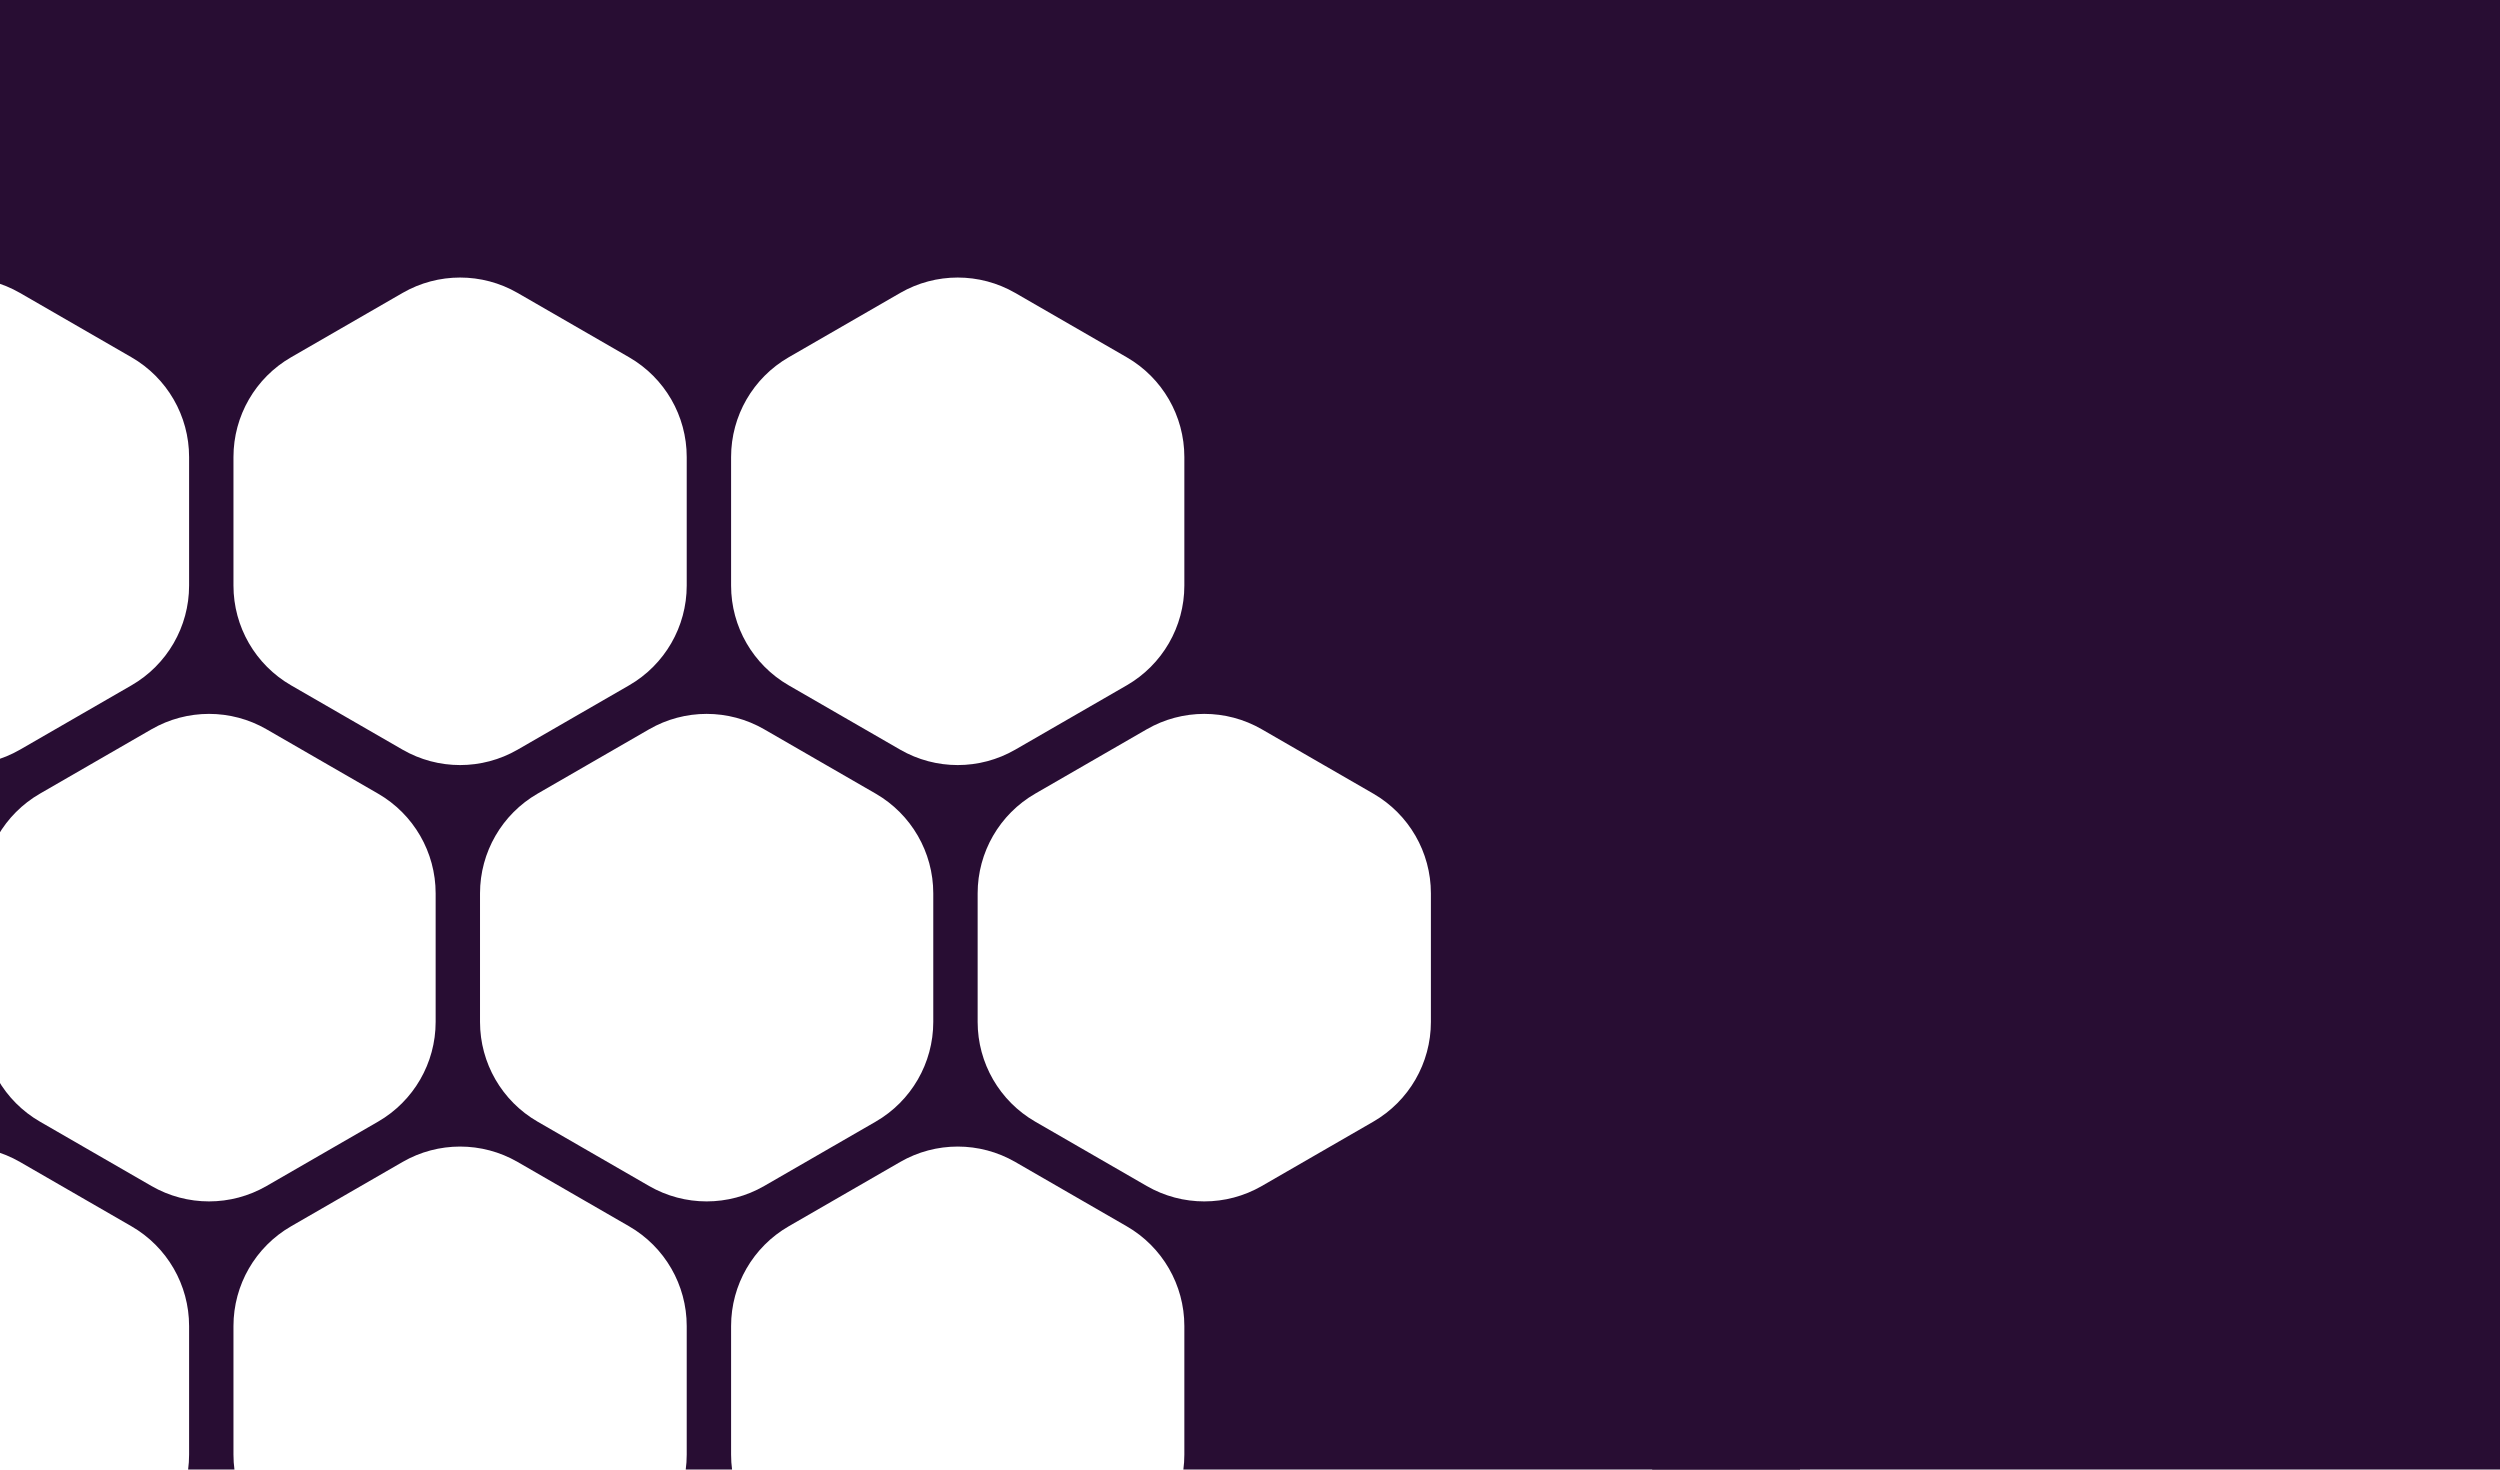
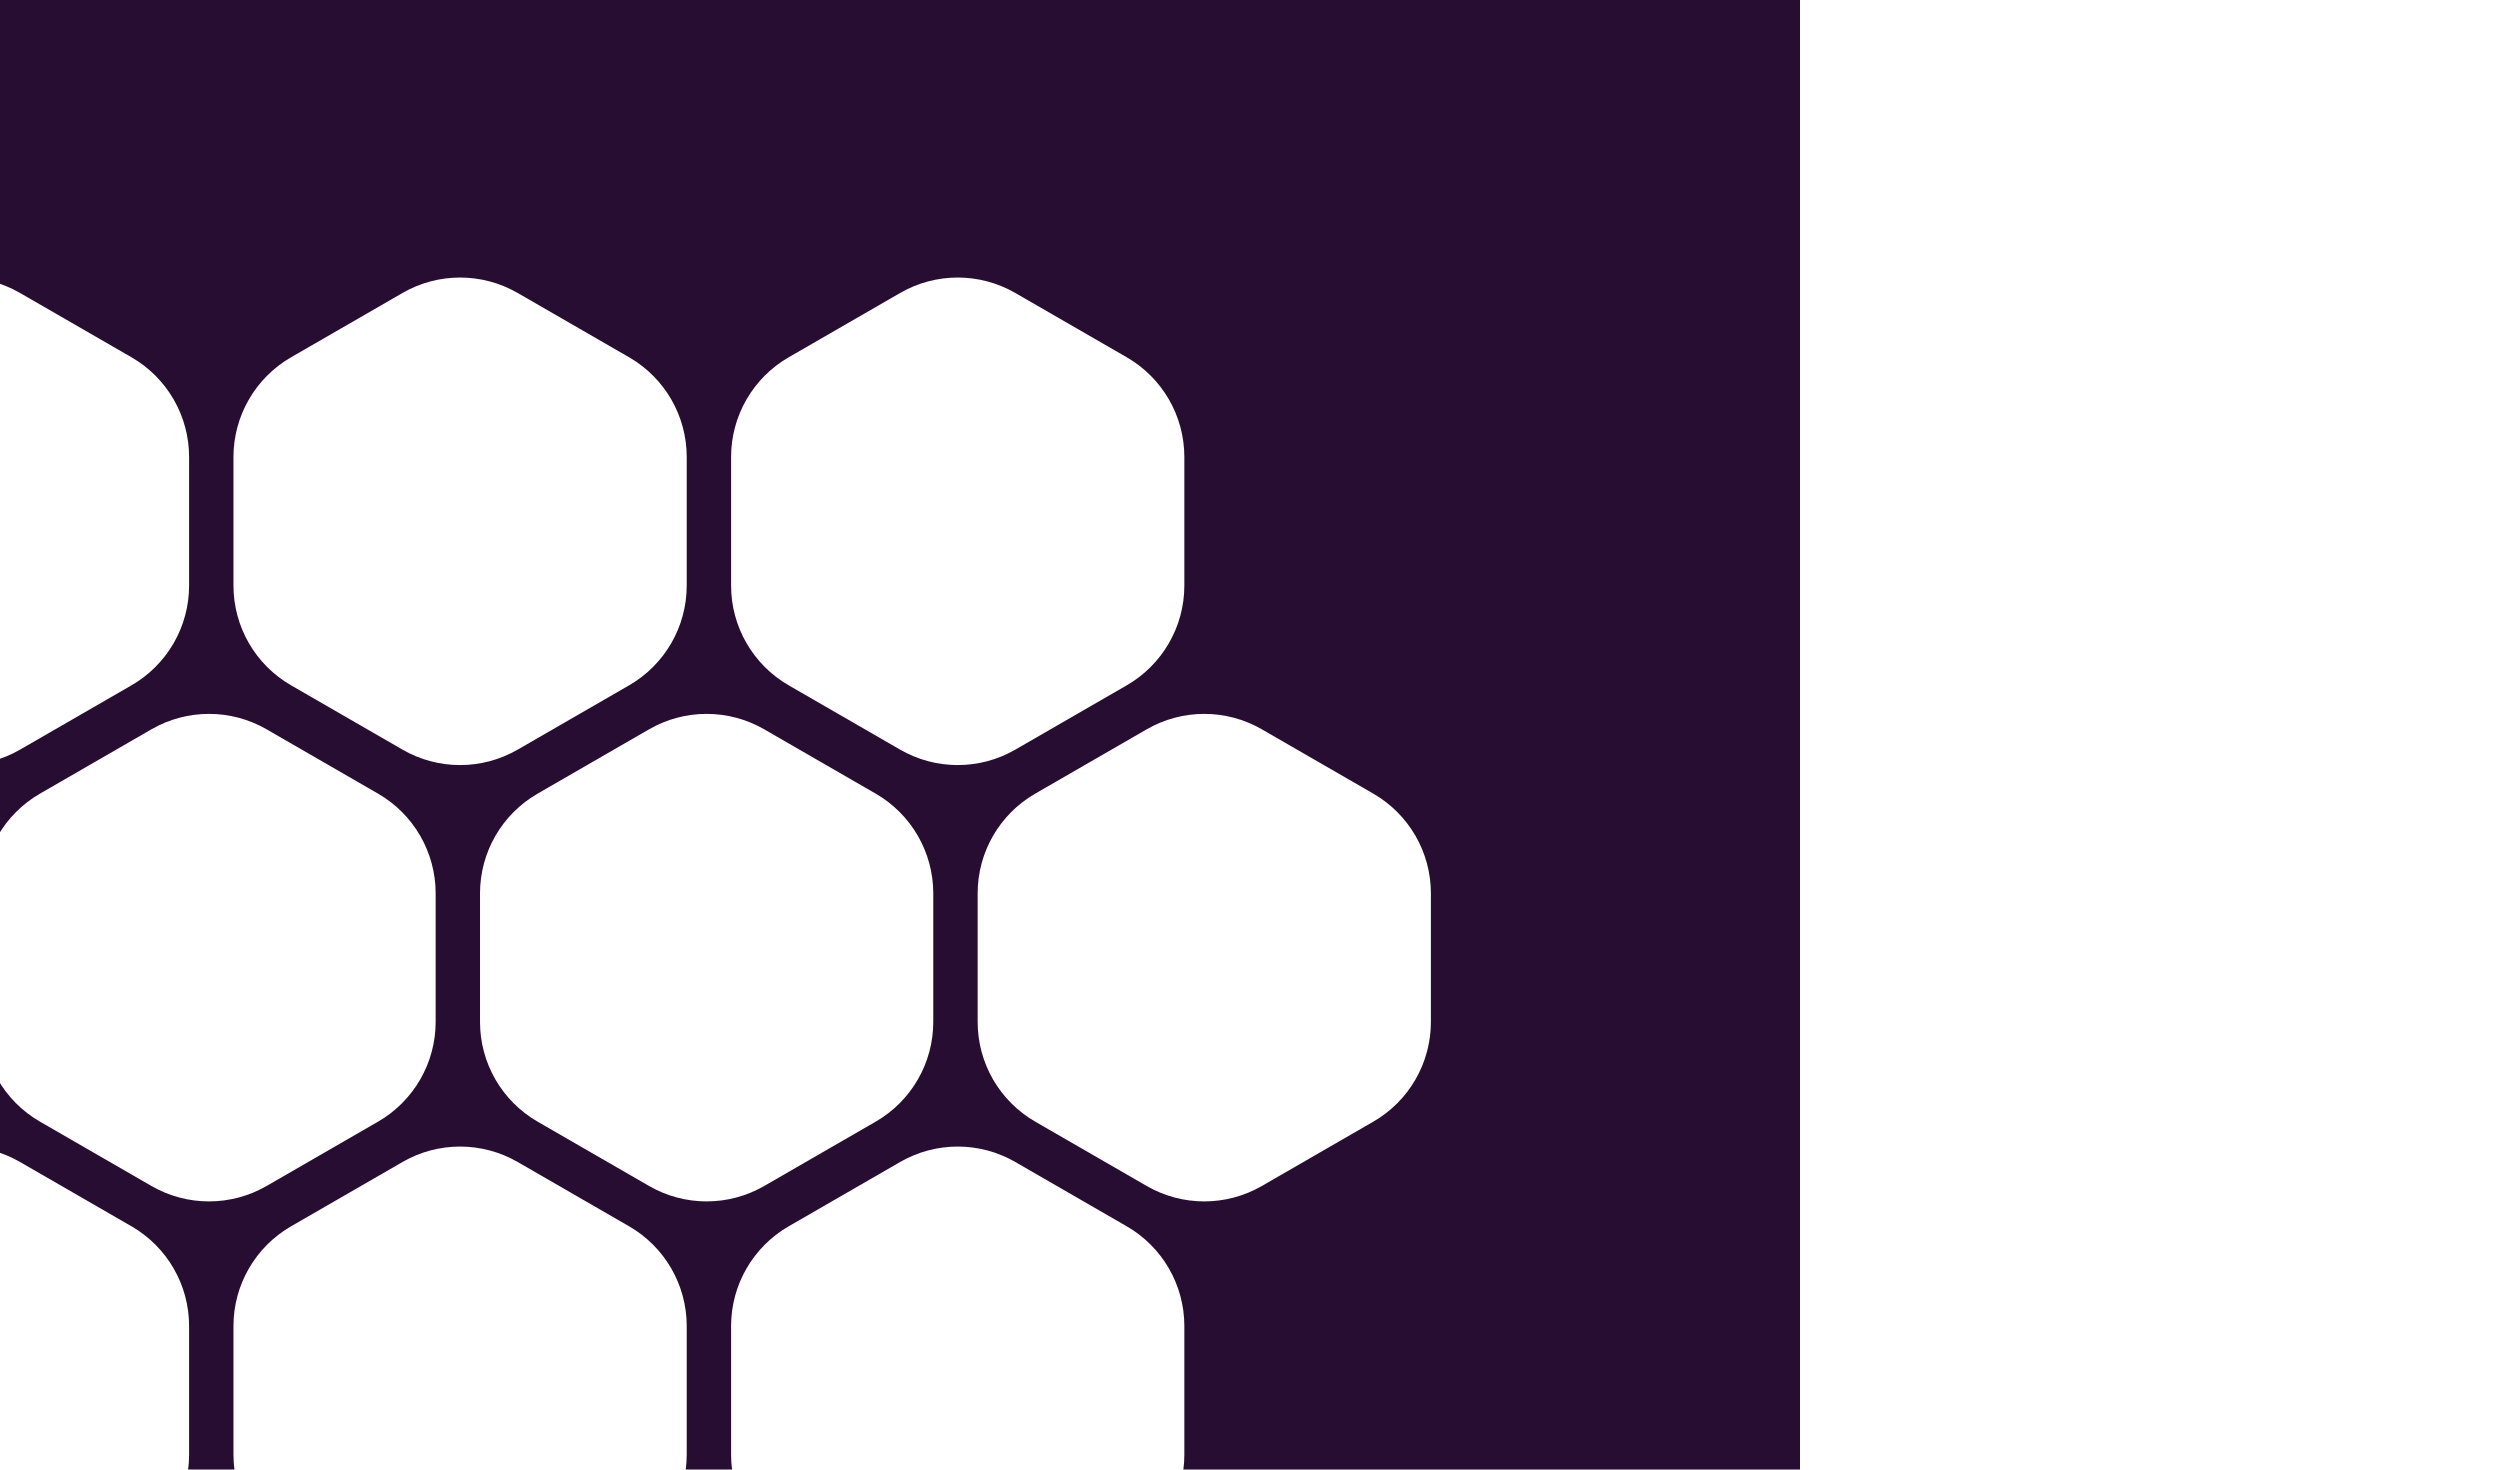
<svg xmlns="http://www.w3.org/2000/svg" width="1150" height="676" viewBox="0 0 1150 676" fill="none">
  <g clip-path="url(#clip0_49_105)">
    <path fill-rule="evenodd" clip-rule="evenodd" d="M-667.319 -70.516H828V1158.1H-667.319V-70.516ZM-501.558 344.841C-485.175 354.294 -464.995 354.294 -448.612 344.841L-397.328 315.247C-380.935 305.787 -370.836 288.298 -370.836 269.371V210.228C-370.836 191.302 -380.935 173.813 -397.328 164.353L-448.612 134.759C-464.995 125.305 -485.175 125.305 -501.558 134.759L-552.842 164.353C-569.235 173.813 -579.334 191.302 -579.334 210.228L-579.334 269.371C-579.334 288.298 -569.235 305.787 -552.842 315.247L-501.558 344.841ZM-448.612 744.59C-464.995 754.044 -485.175 754.044 -501.558 744.59L-552.842 714.996C-569.235 705.536 -579.334 688.048 -579.334 669.121L-579.334 609.978C-579.334 591.051 -569.235 573.563 -552.842 564.103L-501.558 534.509C-485.175 525.055 -464.995 525.055 -448.612 534.509L-397.328 564.103C-380.935 573.563 -370.836 591.051 -370.836 609.978V669.121C-370.836 688.048 -380.935 705.536 -397.328 714.996L-448.612 744.59ZM-388.144 545.558C-371.761 555.012 -351.581 555.012 -335.198 545.558L-283.914 515.964C-267.521 506.504 -257.422 489.016 -257.422 470.089V410.946C-257.422 392.019 -267.521 374.531 -283.914 365.071L-335.198 335.477C-351.581 326.023 -371.761 326.023 -388.144 335.477L-439.427 365.071C-455.821 374.531 -465.92 392.019 -465.92 410.946V470.089C-465.92 489.016 -455.821 506.504 -439.427 515.964L-388.144 545.558ZM-335.198 945.308C-351.581 954.761 -371.761 954.761 -388.144 945.308L-439.427 915.714C-455.821 906.254 -465.92 888.765 -465.92 869.838V810.695C-465.92 791.769 -455.821 774.28 -439.427 764.82L-388.144 735.226C-371.761 725.772 -351.581 725.772 -335.198 735.226L-283.914 764.82C-267.521 774.28 -257.422 791.769 -257.422 810.695V869.838C-257.422 888.765 -267.521 906.254 -283.914 915.714L-335.198 945.308ZM-43.74 344.841C-27.357 354.294 -7.176 354.294 9.207 344.841L60.49 315.247C76.883 305.787 86.983 288.298 86.983 269.371V210.228C86.983 191.302 76.883 173.813 60.49 164.353L9.207 134.759C-7.176 125.305 -27.357 125.305 -43.74 134.759L-95.023 164.353C-111.416 173.813 -121.516 191.302 -121.516 210.228V269.371C-121.516 288.298 -111.416 305.787 -95.023 315.247L-43.74 344.841ZM9.207 744.59C-7.176 754.044 -27.357 754.044 -43.74 744.59L-95.023 714.996C-111.416 705.536 -121.516 688.048 -121.516 669.121V609.978C-121.516 591.051 -111.416 573.562 -95.023 564.103L-43.74 534.509C-27.357 525.055 -7.176 525.055 9.207 534.509L60.49 564.103C76.883 573.562 86.983 591.051 86.983 609.978V669.121C86.983 688.048 76.883 705.536 60.49 714.996L9.207 744.59ZM69.674 545.558C86.057 555.012 106.238 555.012 122.621 545.558L173.904 515.964C190.297 506.504 200.397 489.016 200.397 470.089V410.946C200.397 392.019 190.297 374.531 173.904 365.071L122.621 335.477C106.238 326.023 86.057 326.023 69.674 335.477L18.391 365.071C1.998 374.531 -8.102 392.019 -8.102 410.946V470.089C-8.102 489.016 1.998 506.504 18.391 515.964L69.674 545.558ZM122.621 945.308C106.238 954.761 86.057 954.761 69.674 945.308L18.391 915.714C1.998 906.254 -8.102 888.765 -8.102 869.838V810.695C-8.102 791.769 1.998 774.28 18.391 764.82L69.674 735.226C86.057 725.772 106.238 725.772 122.621 735.226L173.904 764.82C190.297 774.28 200.397 791.769 200.397 810.695V869.838C200.397 888.765 190.297 906.254 173.904 915.714L122.621 945.308ZM-272.649 344.841C-256.266 354.294 -236.086 354.294 -219.703 344.841L-168.419 315.247C-152.026 305.787 -141.927 288.298 -141.927 269.371V210.228C-141.927 191.302 -152.026 173.813 -168.419 164.353L-219.703 134.759C-236.086 125.305 -256.266 125.305 -272.649 134.759L-323.932 164.353C-340.326 173.813 -350.425 191.302 -350.425 210.228V269.371C-350.425 288.298 -340.326 305.787 -323.933 315.247L-272.649 344.841ZM-219.703 744.59C-236.086 754.044 -256.266 754.044 -272.649 744.59L-323.933 714.996C-340.326 705.536 -350.425 688.048 -350.425 669.121V609.978C-350.425 591.051 -340.326 573.563 -323.932 564.103L-272.649 534.509C-256.266 525.055 -236.086 525.055 -219.703 534.509L-168.419 564.103C-152.026 573.563 -141.927 591.051 -141.927 609.978V669.121C-141.927 688.048 -152.026 705.536 -168.419 714.996L-219.703 744.59ZM-159.235 545.558C-142.852 555.012 -122.672 555.012 -106.289 545.558L-55.005 515.964C-38.612 506.504 -28.513 489.016 -28.513 470.089V410.946C-28.513 392.019 -38.612 374.531 -55.005 365.071L-106.289 335.477C-122.671 326.023 -142.852 326.023 -159.235 335.477L-210.518 365.071C-226.912 374.531 -237.011 392.019 -237.011 410.946V470.089C-237.011 489.016 -226.912 506.504 -210.518 515.964L-159.235 545.558ZM-106.289 945.308C-122.672 954.761 -142.852 954.761 -159.235 945.308L-210.518 915.714C-226.912 906.254 -237.011 888.765 -237.011 869.838V810.695C-237.011 791.769 -226.912 774.28 -210.518 764.82L-159.235 735.226C-142.852 725.772 -122.671 725.772 -106.289 735.226L-55.005 764.82C-38.612 774.28 -28.513 791.769 -28.513 810.695V869.838C-28.513 888.765 -38.612 906.254 -55.005 915.714L-106.289 945.308ZM185.169 344.841C201.551 354.294 221.732 354.294 238.115 344.841L289.398 315.247C305.791 305.787 315.891 288.298 315.891 269.371V210.228C315.891 191.302 305.791 173.813 289.398 164.353L238.115 134.759C221.732 125.305 201.551 125.305 185.169 134.759L133.885 164.353C117.492 173.813 107.393 191.302 107.393 210.228V269.371C107.393 288.298 117.492 305.787 133.885 315.247L185.169 344.841ZM238.115 744.59C221.732 754.044 201.551 754.044 185.169 744.59L133.885 714.996C117.492 705.536 107.393 688.048 107.393 669.121V609.978C107.393 591.051 117.492 573.562 133.885 564.103L185.169 534.509C201.551 525.055 221.732 525.055 238.115 534.509L289.398 564.103C305.791 573.562 315.891 591.051 315.891 609.978V669.121C315.891 688.048 305.791 705.536 289.398 714.996L238.115 744.59ZM298.583 545.558C314.965 555.012 335.146 555.012 351.529 545.558L402.812 515.964C419.205 506.504 429.305 489.016 429.305 470.089V410.946C429.305 392.019 419.205 374.531 402.812 365.071L351.529 335.477C335.146 326.023 314.965 326.023 298.583 335.477L247.299 365.071C230.906 374.531 220.807 392.019 220.807 410.946V470.089C220.807 489.016 230.906 506.504 247.299 515.964L298.583 545.558ZM351.529 945.308C335.146 954.761 314.965 954.761 298.583 945.308L247.299 915.714C230.906 906.254 220.807 888.765 220.807 869.838V810.695C220.807 791.769 230.906 774.28 247.299 764.82L298.583 735.226C314.965 725.772 335.146 725.772 351.529 735.226L402.812 764.82C419.205 774.28 429.305 791.769 429.305 810.695V869.838C429.305 888.765 419.205 906.254 402.812 915.714L351.529 945.308ZM414.078 344.841C430.46 354.294 450.641 354.294 467.024 344.841L518.307 315.247C534.7 305.787 544.8 288.298 544.8 269.371V210.228C544.8 191.302 534.701 173.813 518.307 164.353L467.024 134.759C450.641 125.305 430.46 125.305 414.078 134.759L362.794 164.353C346.401 173.813 336.302 191.302 336.302 210.228V269.371C336.302 288.298 346.401 305.787 362.794 315.247L414.078 344.841ZM467.024 744.59C450.641 754.044 430.46 754.044 414.078 744.59L362.794 714.996C346.401 705.536 336.302 688.048 336.302 669.121V609.978C336.302 591.051 346.401 573.562 362.794 564.103L414.078 534.509C430.46 525.055 450.641 525.055 467.024 534.509L518.307 564.103C534.701 573.562 544.8 591.051 544.8 609.978V669.121C544.8 688.048 534.7 705.536 518.307 714.996L467.024 744.59ZM527.492 545.558C543.875 555.012 564.056 555.012 580.438 545.558L631.722 515.964C648.115 506.504 658.214 489.016 658.214 470.089V410.946C658.214 392.019 648.115 374.531 631.722 365.071L580.438 335.477C564.056 326.023 543.875 326.023 527.492 335.477L476.209 365.071C459.815 374.531 449.716 392.019 449.716 410.946V470.089C449.716 489.016 459.815 506.504 476.209 515.964L527.492 545.558ZM580.438 945.308C564.056 954.761 543.875 954.761 527.492 945.308L476.209 915.714C459.815 906.254 449.716 888.765 449.716 869.838V810.695C449.716 791.769 459.815 774.28 476.209 764.82L527.492 735.226C543.875 725.772 564.056 725.772 580.438 735.226L631.722 764.82C648.115 774.28 658.214 791.769 658.214 810.695V869.838C658.214 888.765 648.115 906.254 631.722 915.714L580.438 945.308Z" fill="#280D33" />
-     <rect x="760" y="-8.533" width="404.907" height="684.533" fill="#280D33" />
  </g>
  <defs>
    <clipPath id="clip0_49_105">
      <rect width="1150" height="676" fill="white" />
    </clipPath>
  </defs>
</svg>